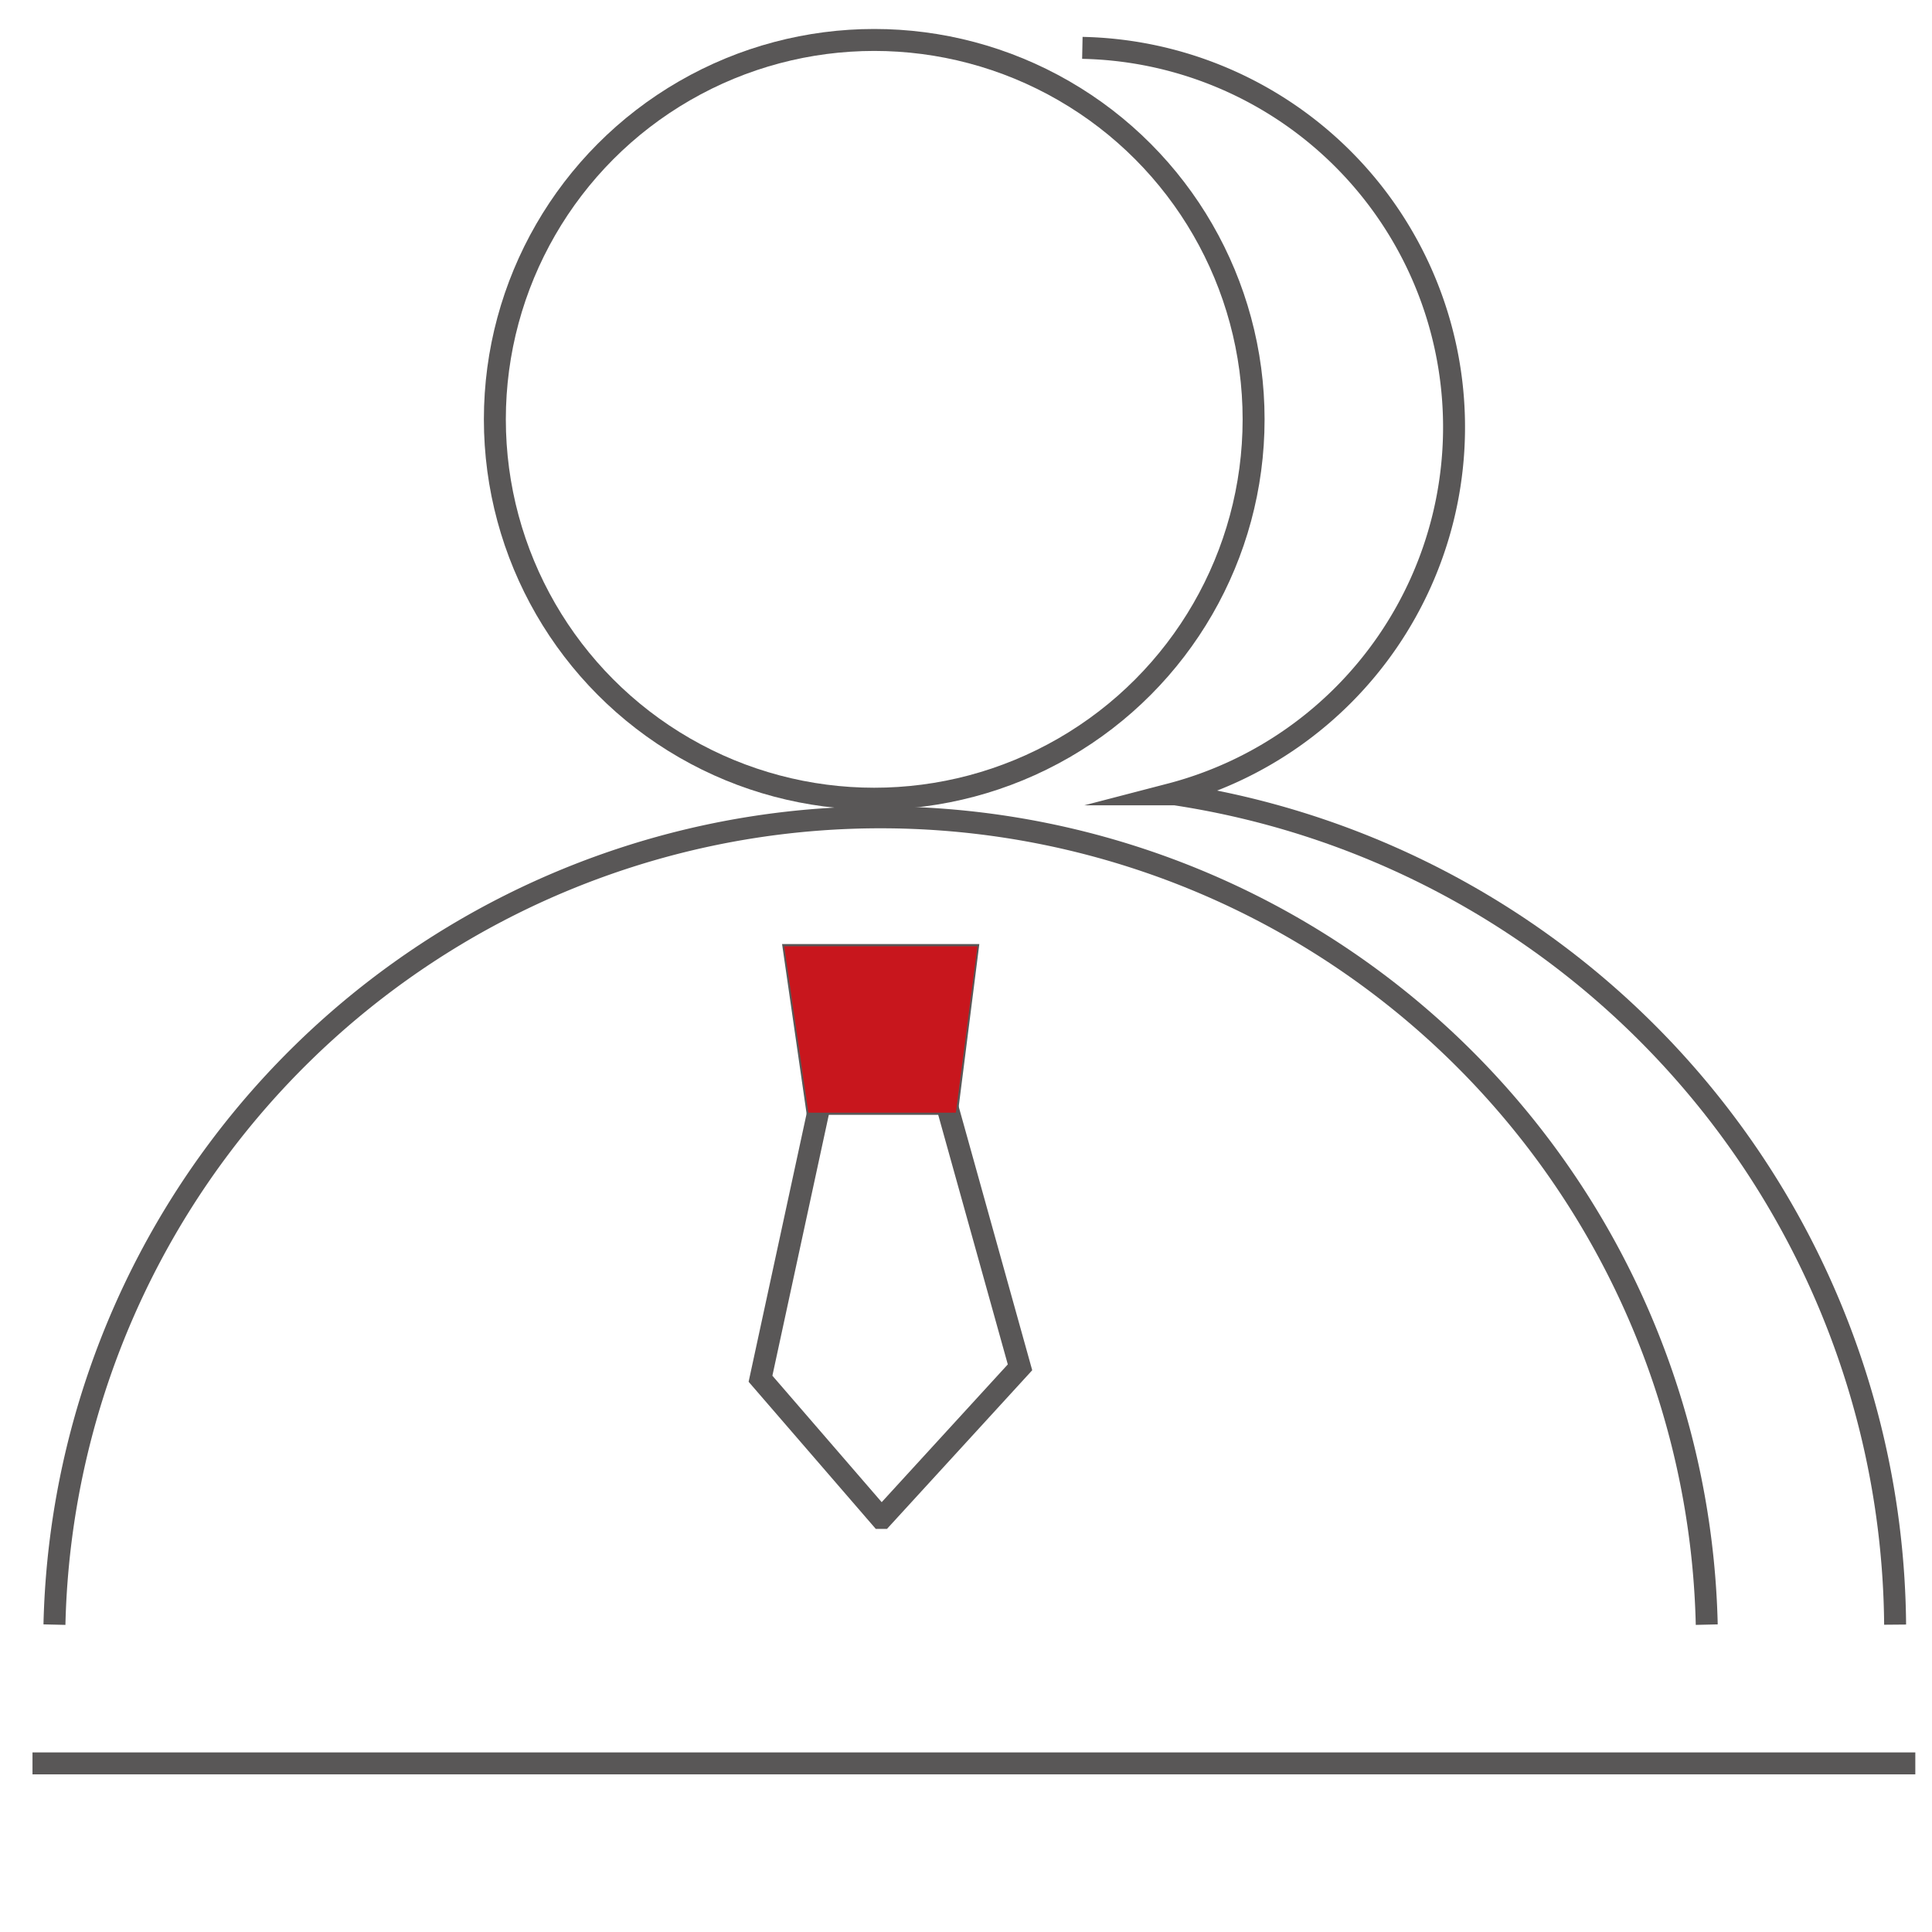
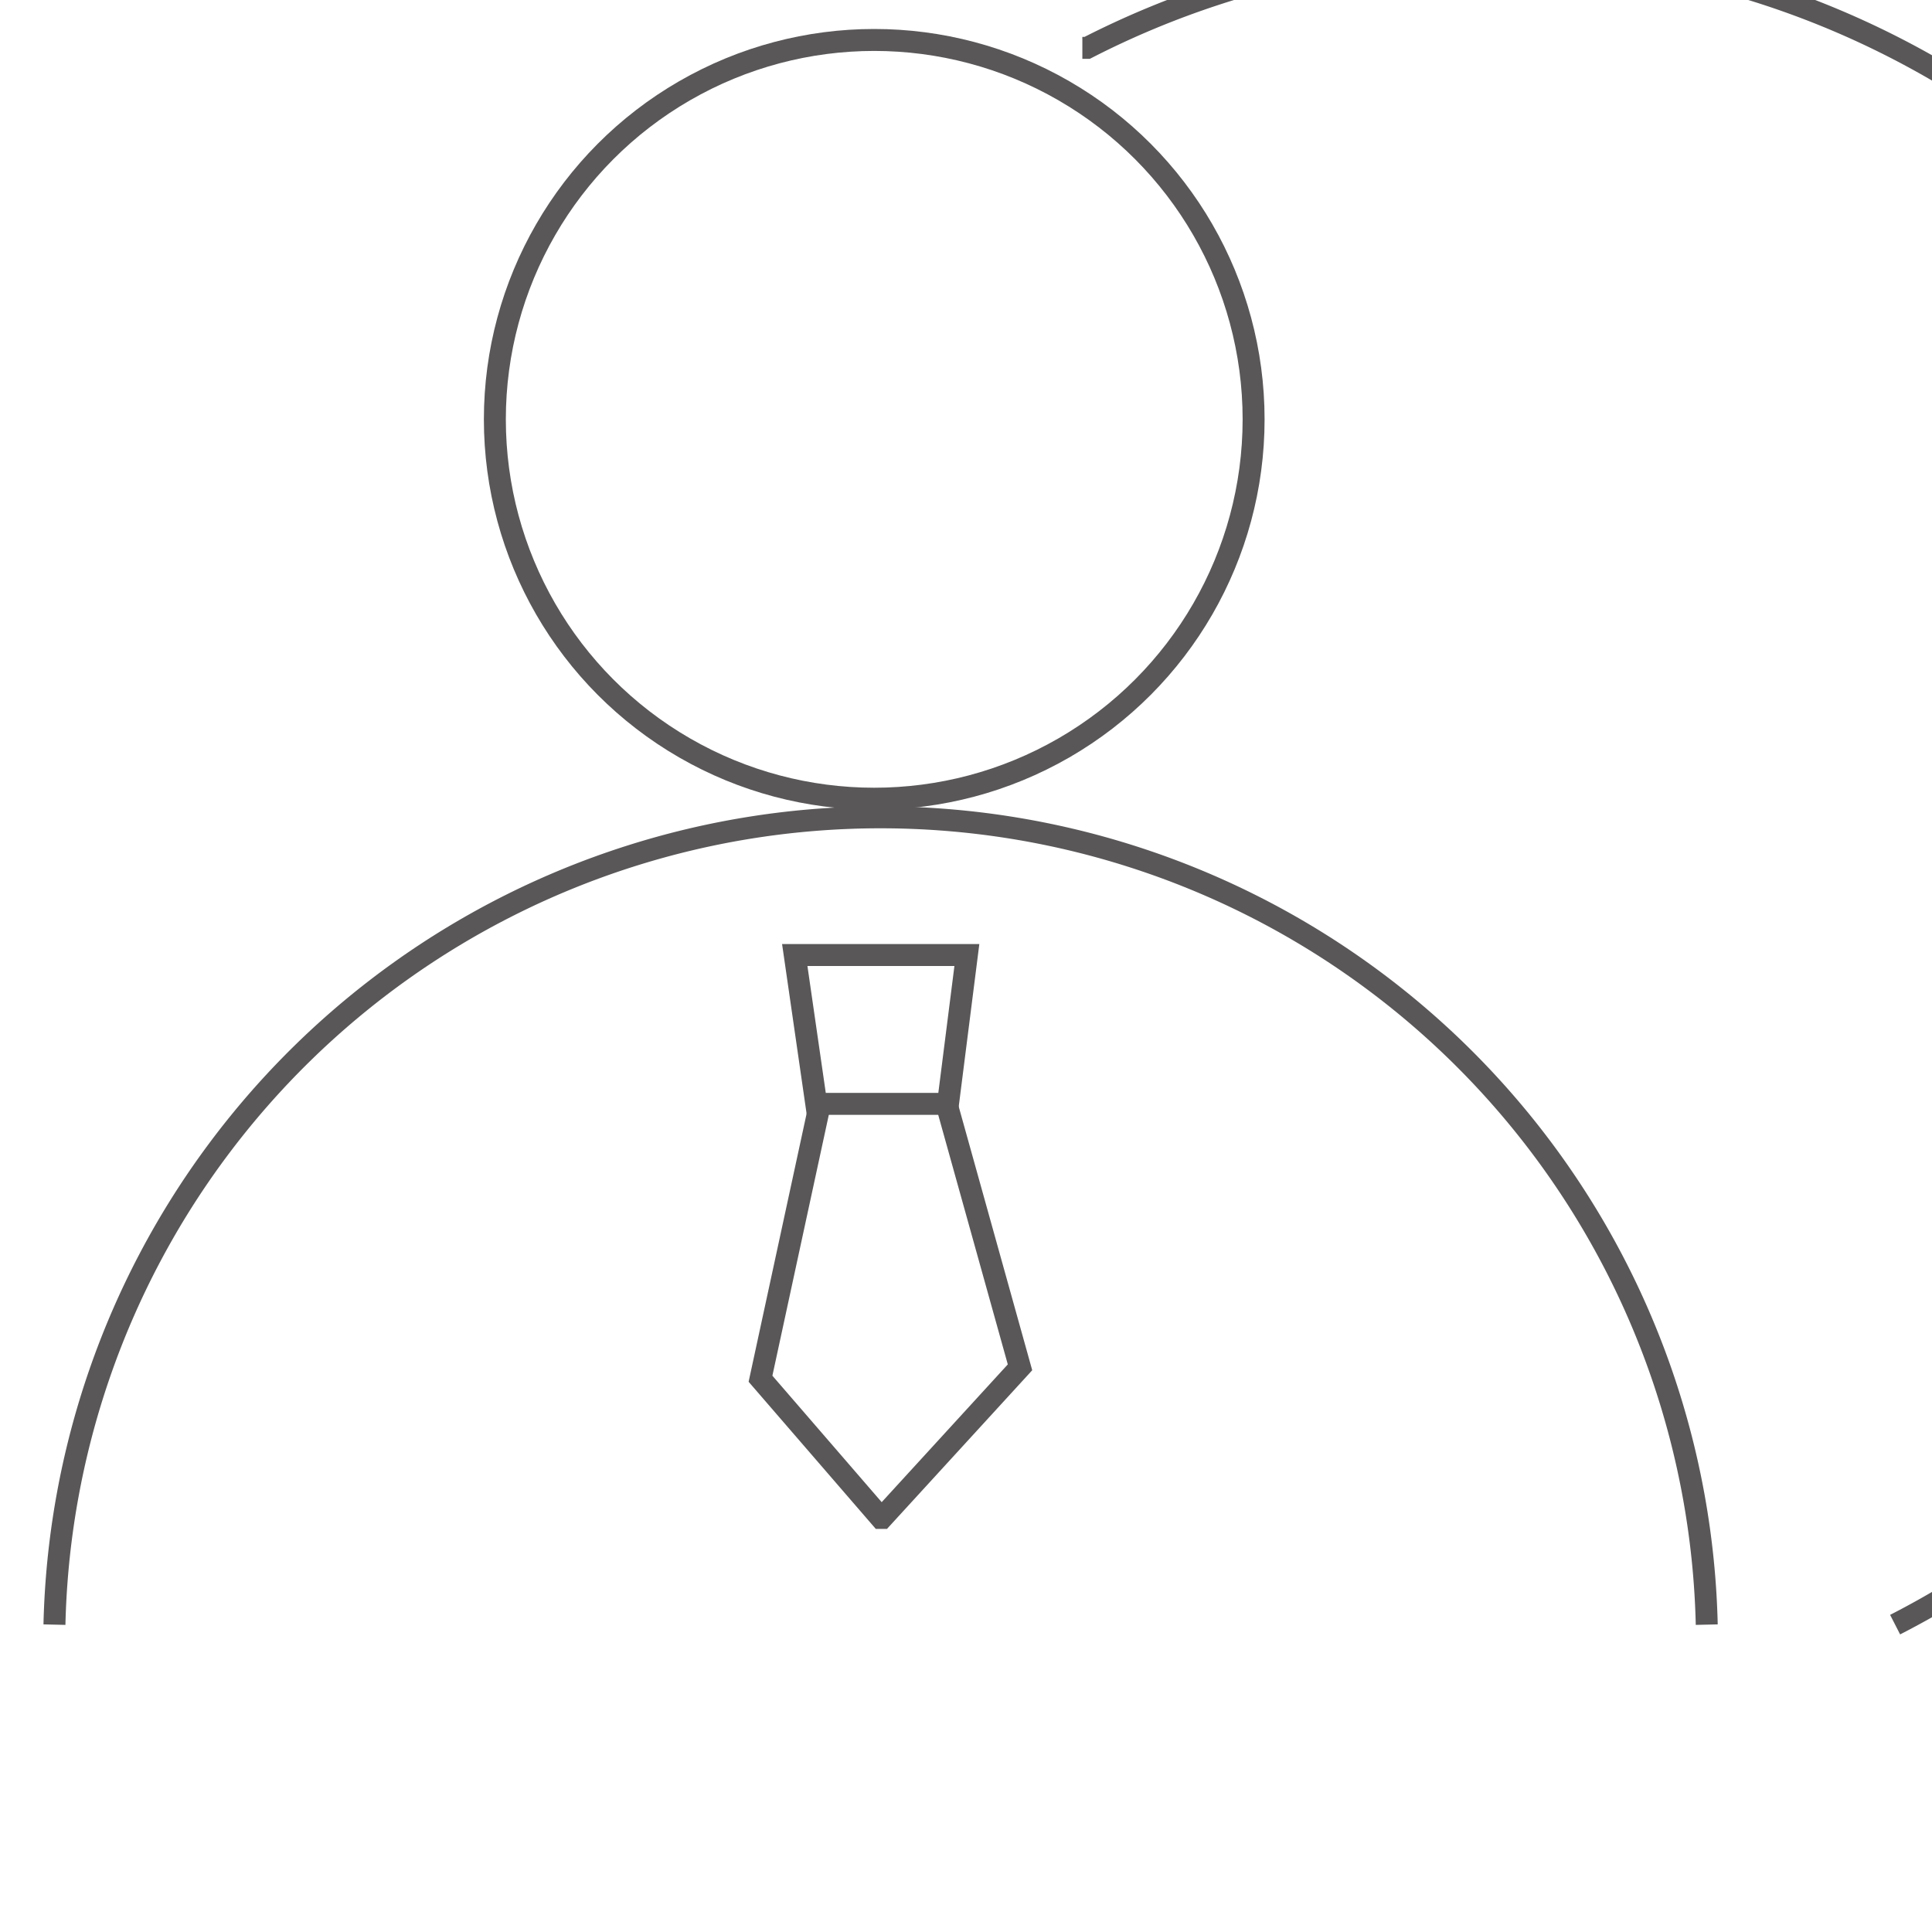
<svg xmlns="http://www.w3.org/2000/svg" viewBox="0 0 44 44">
  <defs>
    <style>.cls-1{isolation:isolate;}.cls-2{fill:none;stroke:#595757;stroke-miterlimit:10;stroke-width:0.5px;}.cls-3{fill:#c8161d;mix-blend-mode:multiply;}</style>
  </defs>
  <title>未标题-1</title>
  <g class="cls-1">
    <g id="图层_1" data-name="图层 1">
      <circle class="cls-2" cx="19.91" cy="9.55" r="8.64" />
      <path class="cls-2" d="M1.24,37a18.82,18.82,0,0,1,37.63,0" />
-       <path class="cls-2" d="M24.65,1.09a8.64,8.64,0,0,1,2,17l.11,0A19.29,19.29,0,0,1,43.16,37" />
+       <path class="cls-2" d="M24.65,1.09l.11,0A19.29,19.29,0,0,1,43.16,37" />
      <polygon class="cls-2" points="21.59 25.14 18.59 25.14 18.1 21.75 22.02 21.75 21.59 25.14" />
      <polyline class="cls-2" points="18.65 25.25 17.32 31.4 20.06 34.57 20.09 34.57 23.23 31.14 21.56 25.15" />
-       <polygon class="cls-3" points="21.77 25.34 18.41 25.34 17.86 21.55 22.26 21.55 21.77 25.34" />
-       <line class="cls-2" x1="0.74" y1="40.16" x2="43.62" y2="40.16" />
    </g>
  </g>
</svg>